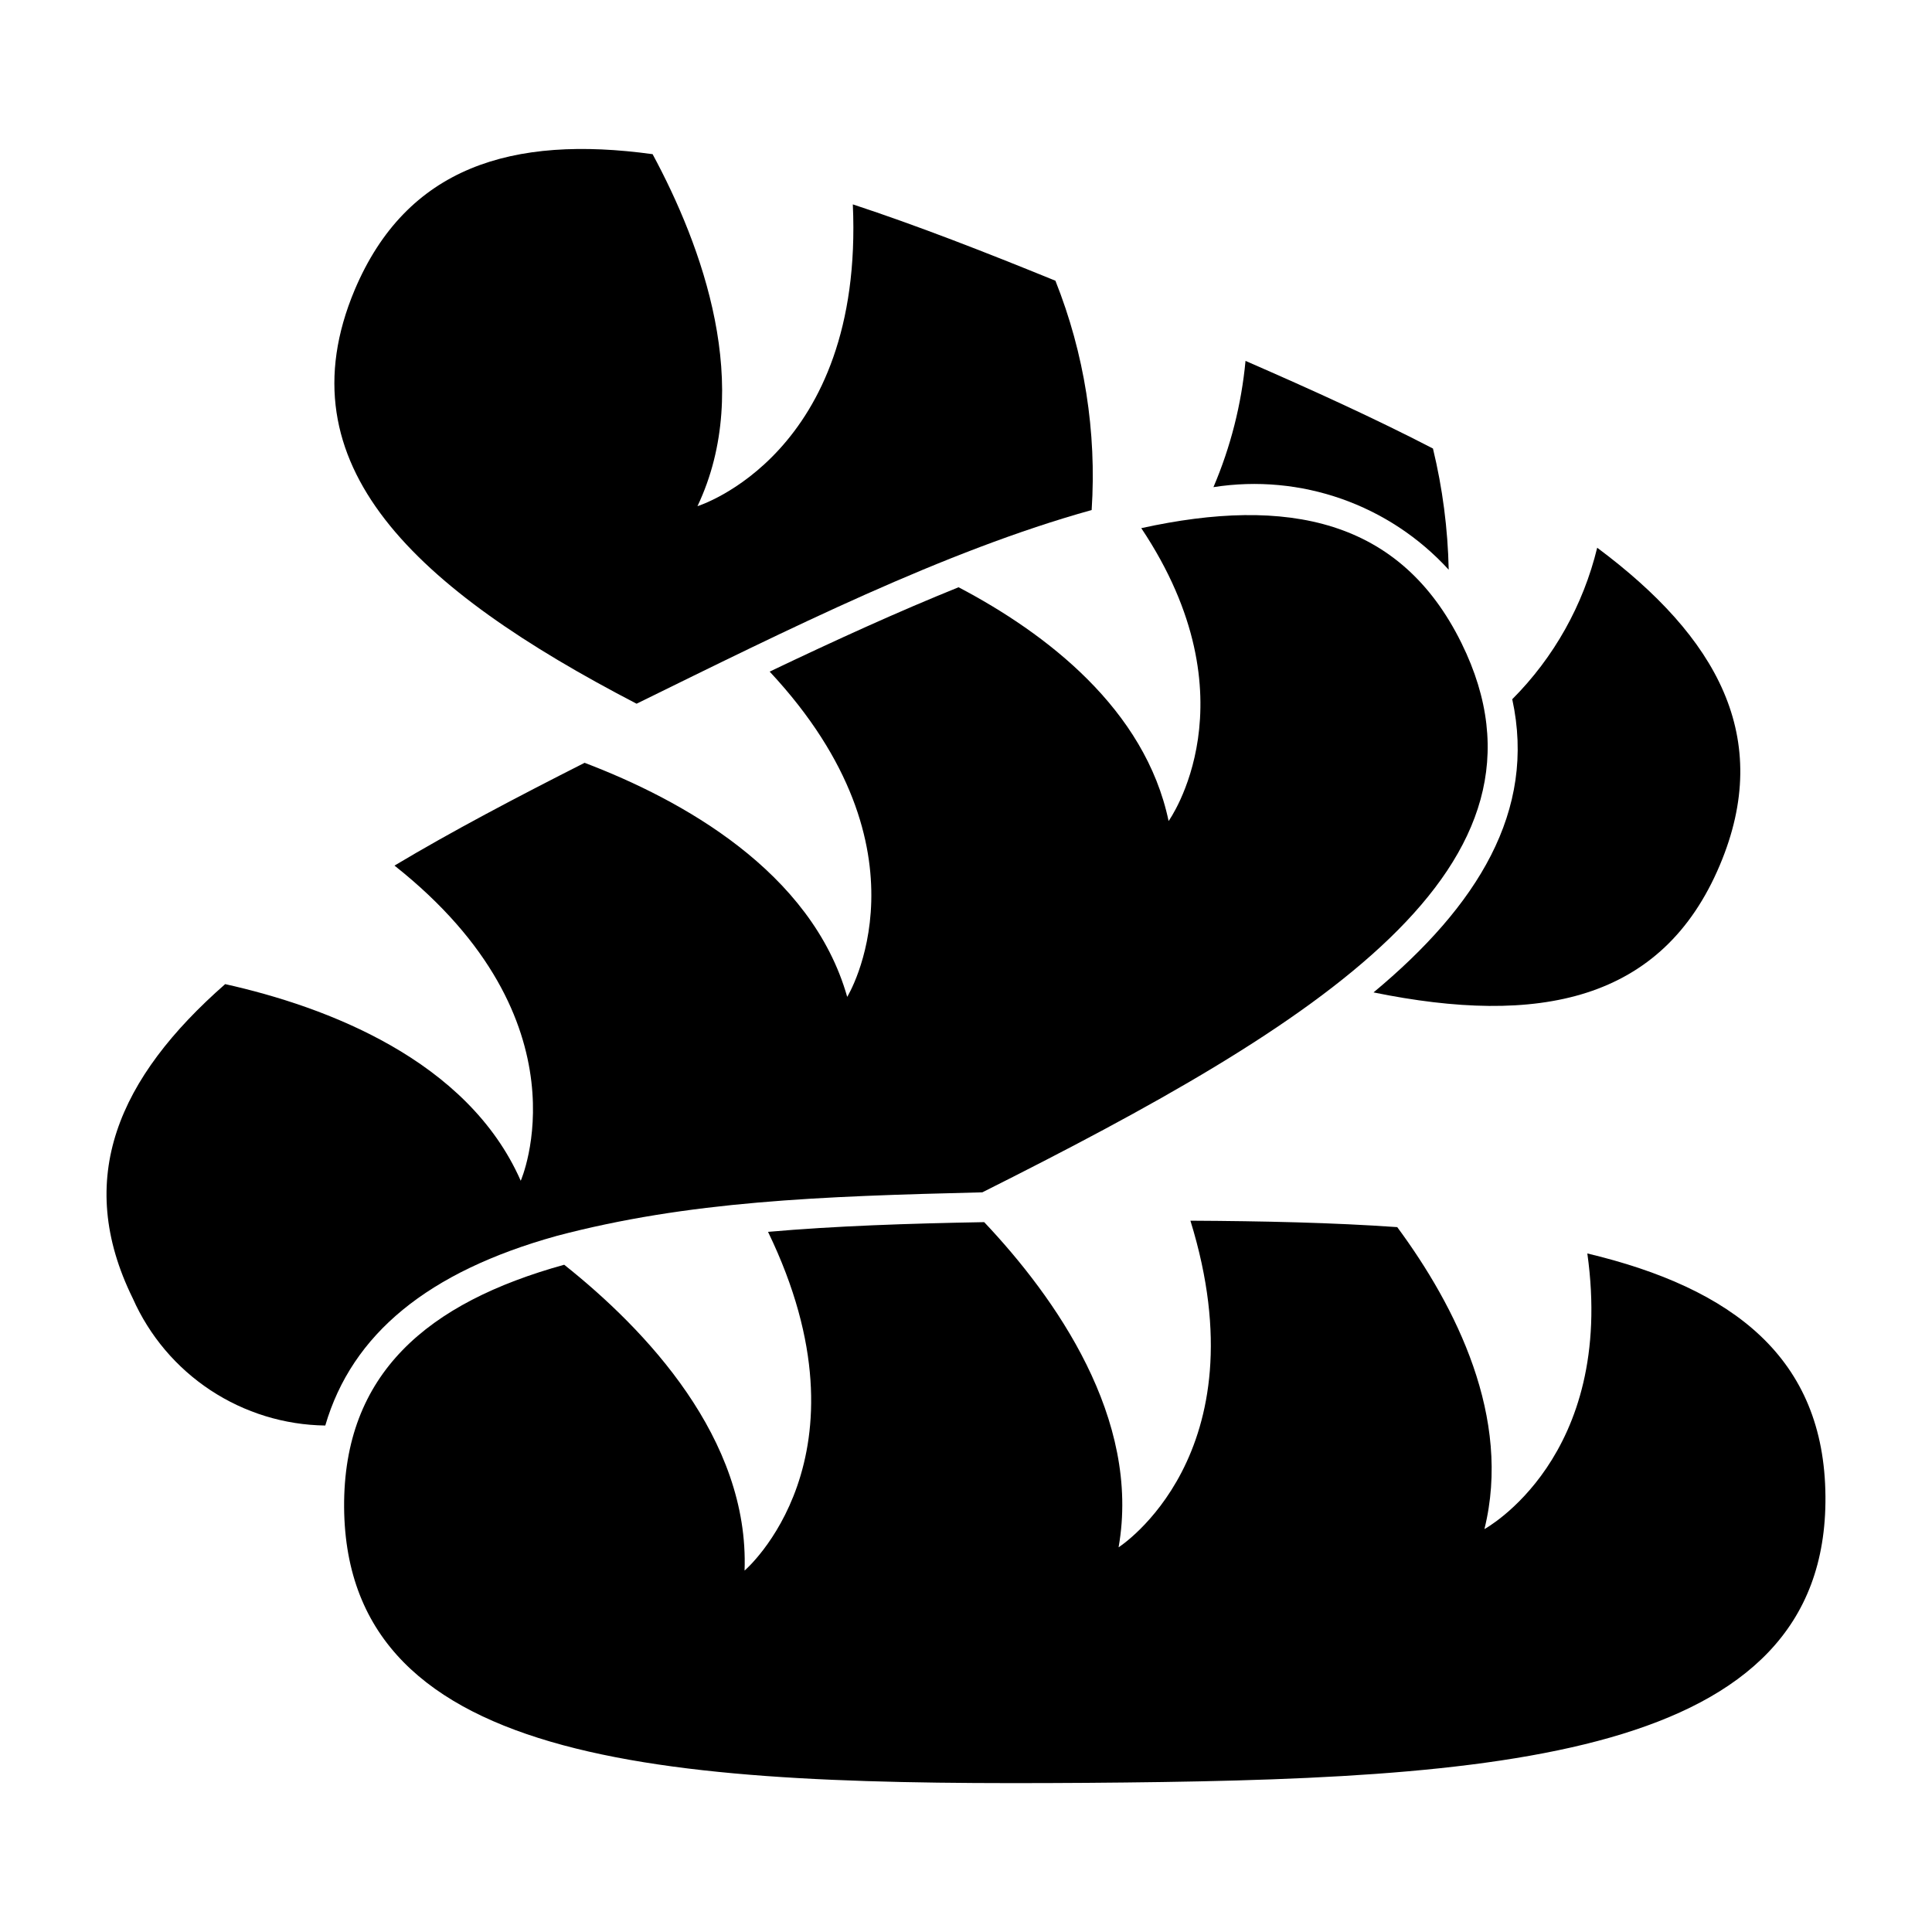
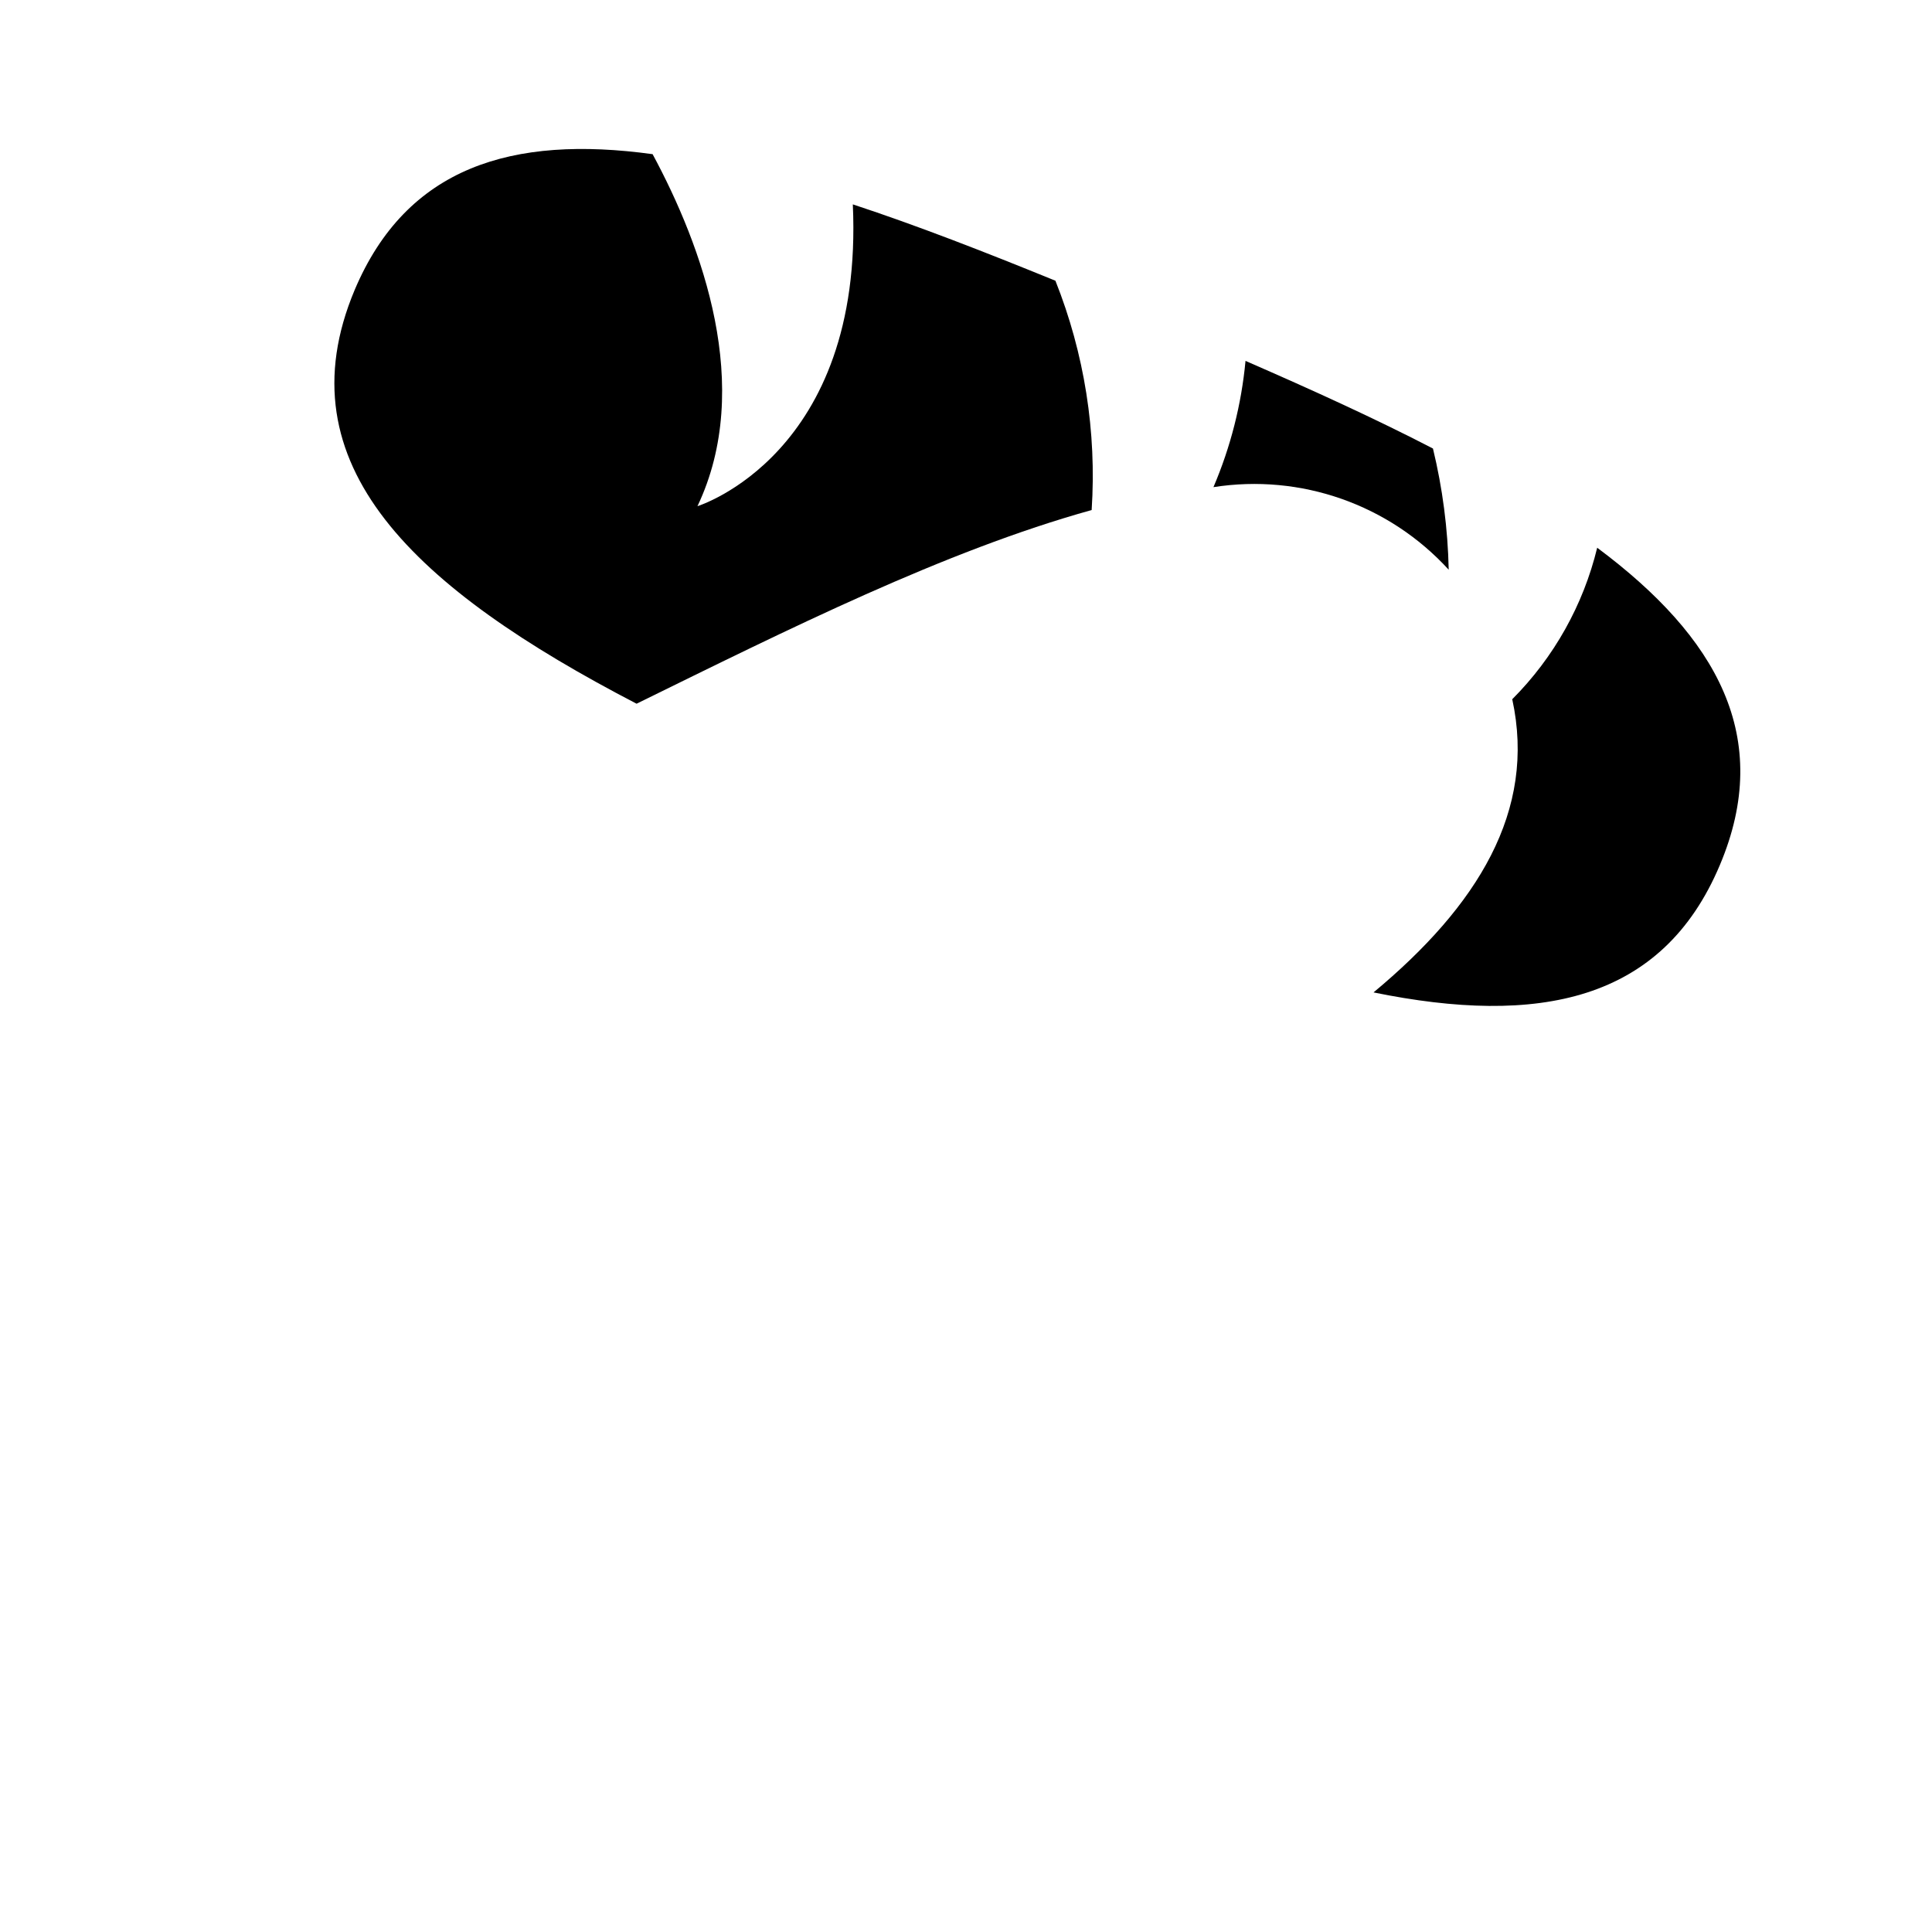
<svg xmlns="http://www.w3.org/2000/svg" fill="#000000" width="800px" height="800px" version="1.1" viewBox="144 144 512 512">
  <g>
    <path d="m312.7 330.49c40.129-19.688 81.613-40.48 120.6-51.324 1.359-20.719-1.922-41.48-9.605-60.773-18.734-7.637-36.684-14.641-53.688-20.23 2.992 66.359-41.172 79.98-41.172 79.98 15.035-31.645 1.18-69.039-11.887-93.285-37.234-5.117-65.18 3.387-78.957 35.977-19.52 46.445 16.062 79.191 74.711 109.66z" />
    <path d="m527.92 294.98c-0.223-10.824-1.621-21.594-4.172-32.117-15.191-7.871-31.961-15.508-49.672-23.223-1.086 11.527-3.953 22.812-8.5 33.457 23.137-3.629 46.551 4.59 62.344 21.883z" />
    <path d="m508 407c43.609 8.895 76.516 2.519 91.789-33.77 14.25-33.77-0.707-60.379-32.512-84.074h-0.004c-3.688 15.191-11.473 29.078-22.512 40.148 6.453 29.598-9.211 54.789-36.762 77.695z" />
-     <path d="m291.44 471.55c35-9.242 69.68-10.516 112.89-11.57 89.348-44.793 156.18-86.277 126.98-145.55-16.215-32.906-46.129-38.965-84.859-30.465 30.387 45.5 7.242 77.617 7.242 77.617-6.219-29.676-32.434-49.75-55.656-61.953-15.824 6.375-32.59 14.012-50.066 22.355 44.398 47.551 20.547 86.199 20.547 86.199-9.445-33.297-43.926-52.27-69.59-62.031-18.027 9.133-35.109 18.105-50.383 27.238 52.113 41.25 33.457 83.523 33.457 83.523-14.09-32.039-51.484-46.129-78.328-52.113-28.262 24.797-40.148 51.484-24.48 83.285 4.387 9.91 11.527 18.352 20.57 24.324 9.039 5.969 19.605 9.223 30.441 9.367 7.086-24.246 27.238-40.777 61.242-50.223z" />
-     <path d="m564.66 476.18c7.574 54.172-27.273 73.047-27.273 73.047 7.312-29.5-7.523-58.926-23.102-80.027-17.047-1.195-35.473-1.602-54.812-1.703 19.25 62.172-19.035 86.555-19.035 86.555 6.008-34.109-16.785-66.234-35.617-86.172-20.234 0.359-39.492 1.012-57.285 2.574 28.953 59.812-6.219 89.77-6.219 89.77 1.285-35.016-26.25-63.93-47.801-81.055-36.23 10.043-58.543 28.852-58.324 64.285 0.559 69.977 88.492 73.77 196.86 73.02 108.39-0.816 196.27-5.934 195.71-75.91-0.262-36.676-24.48-55.168-63.098-64.383z" />
  </g>
</svg>